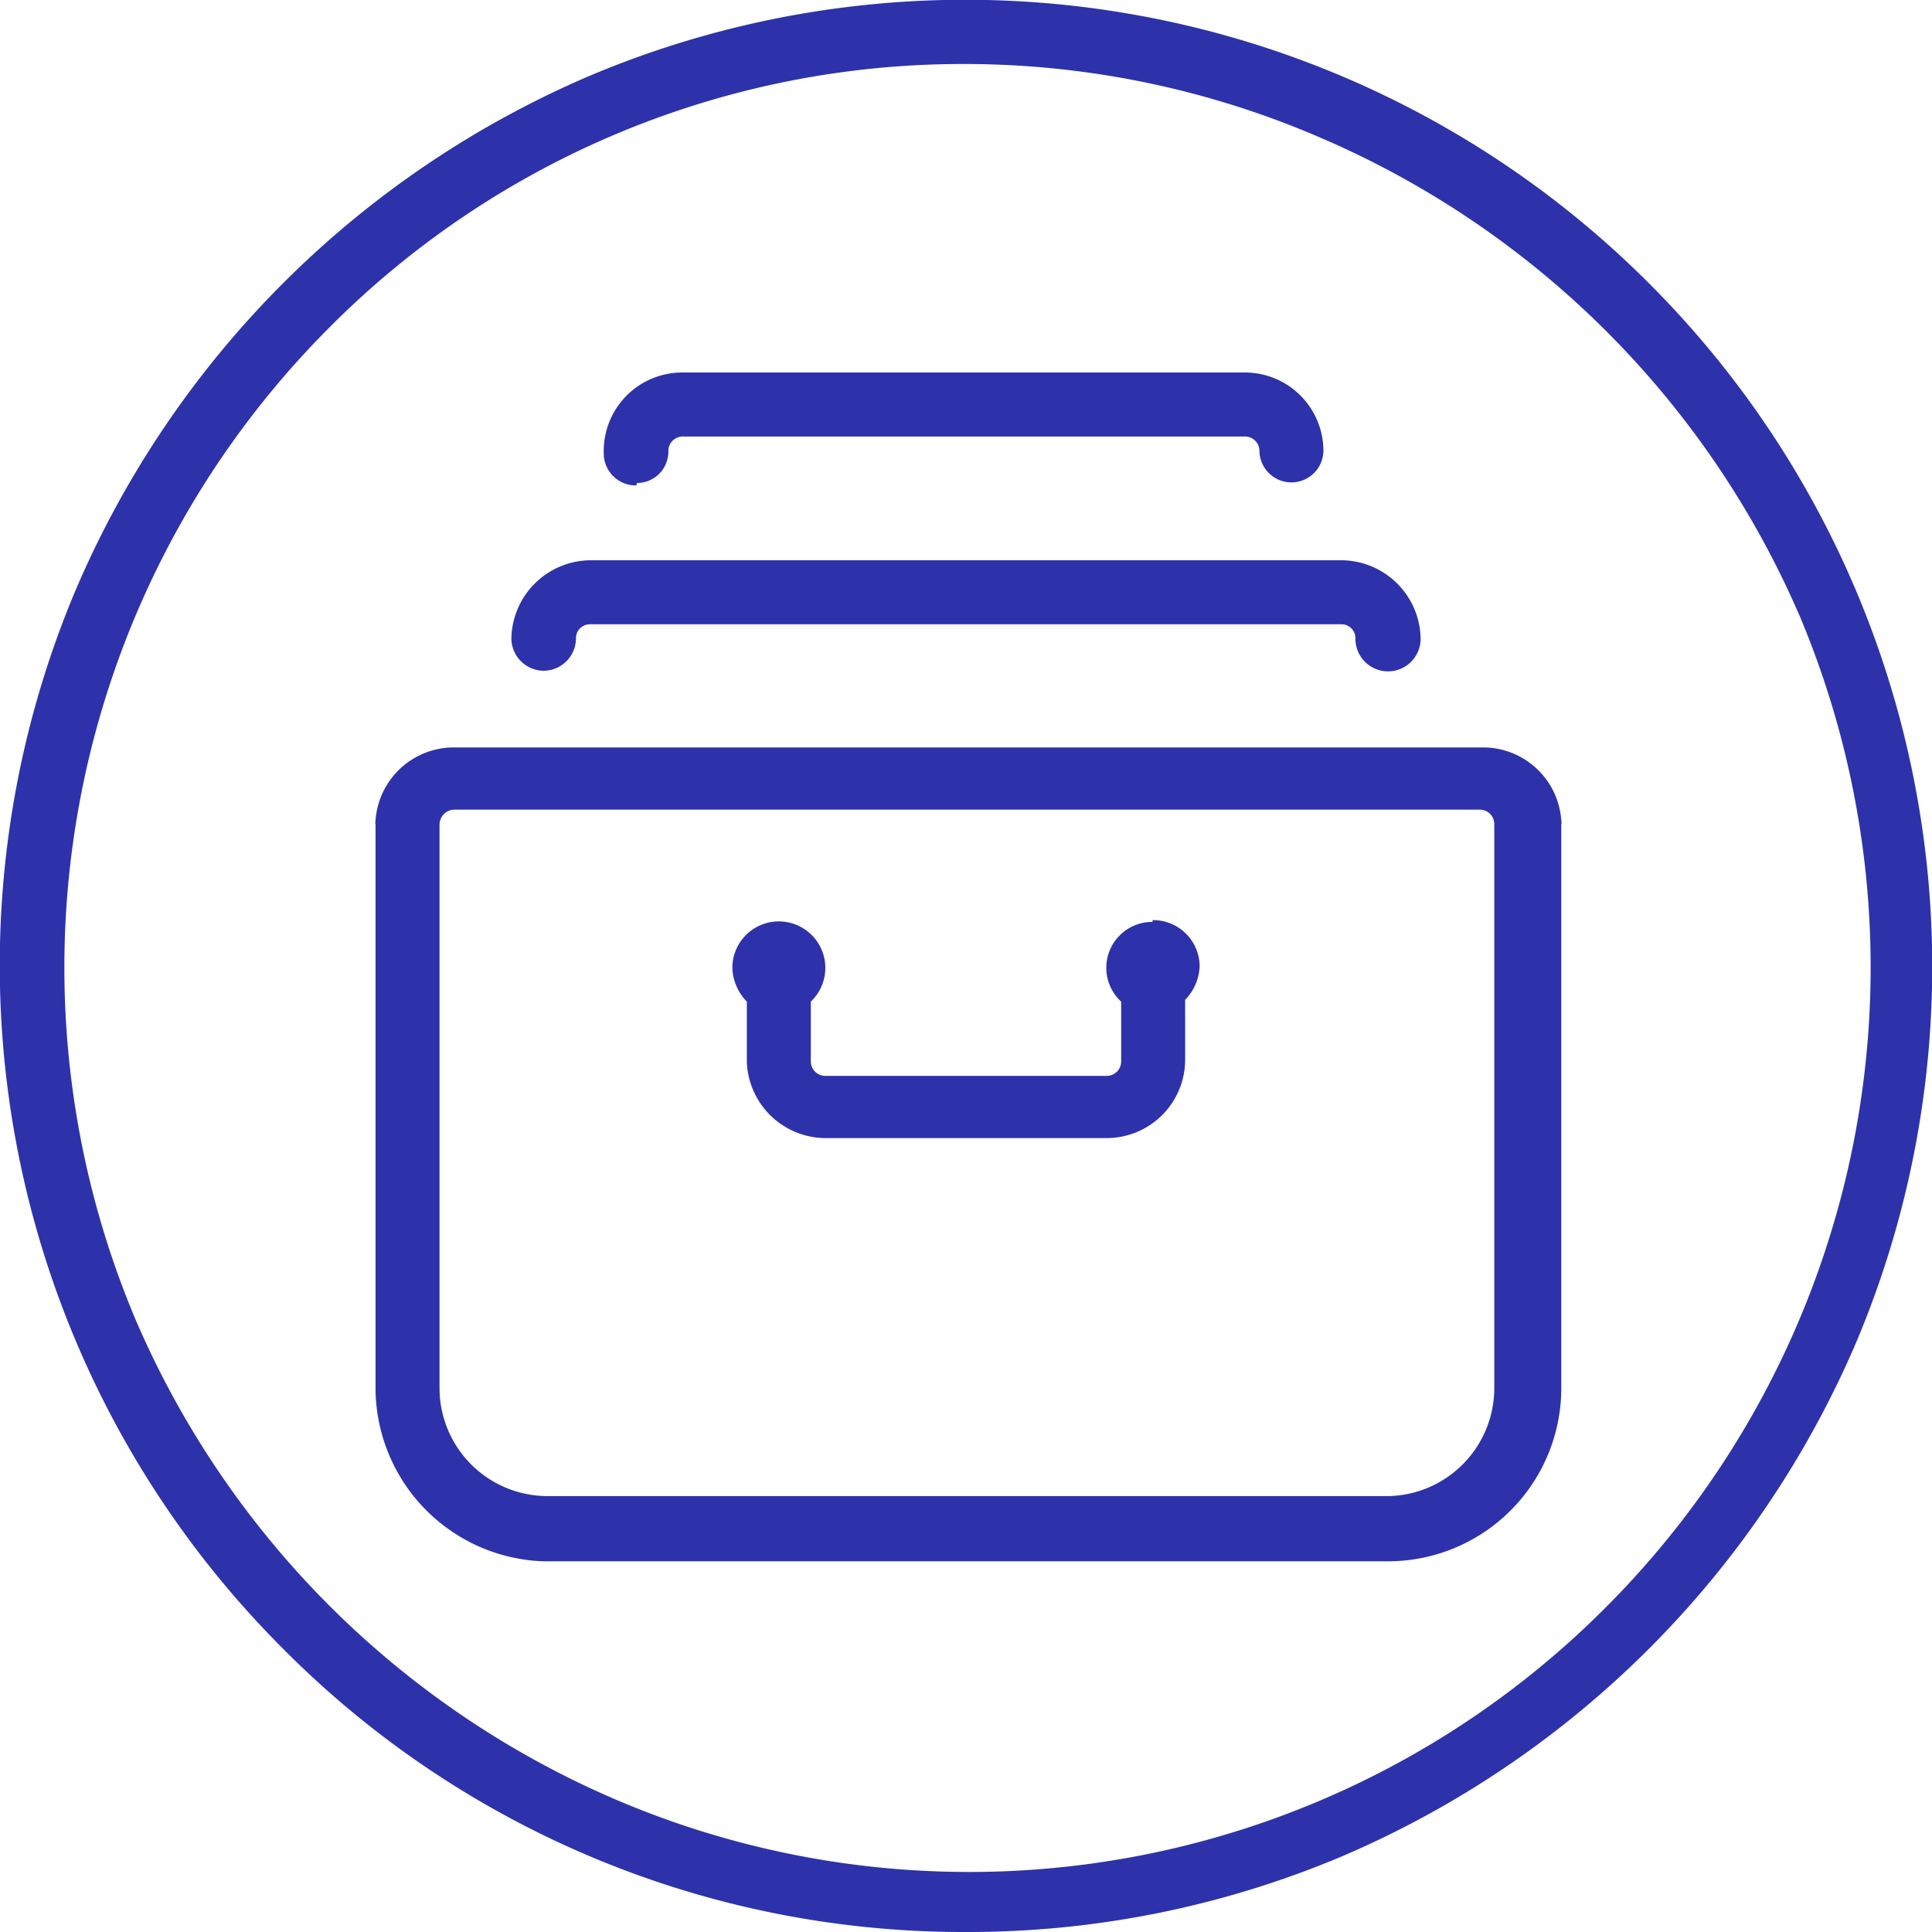
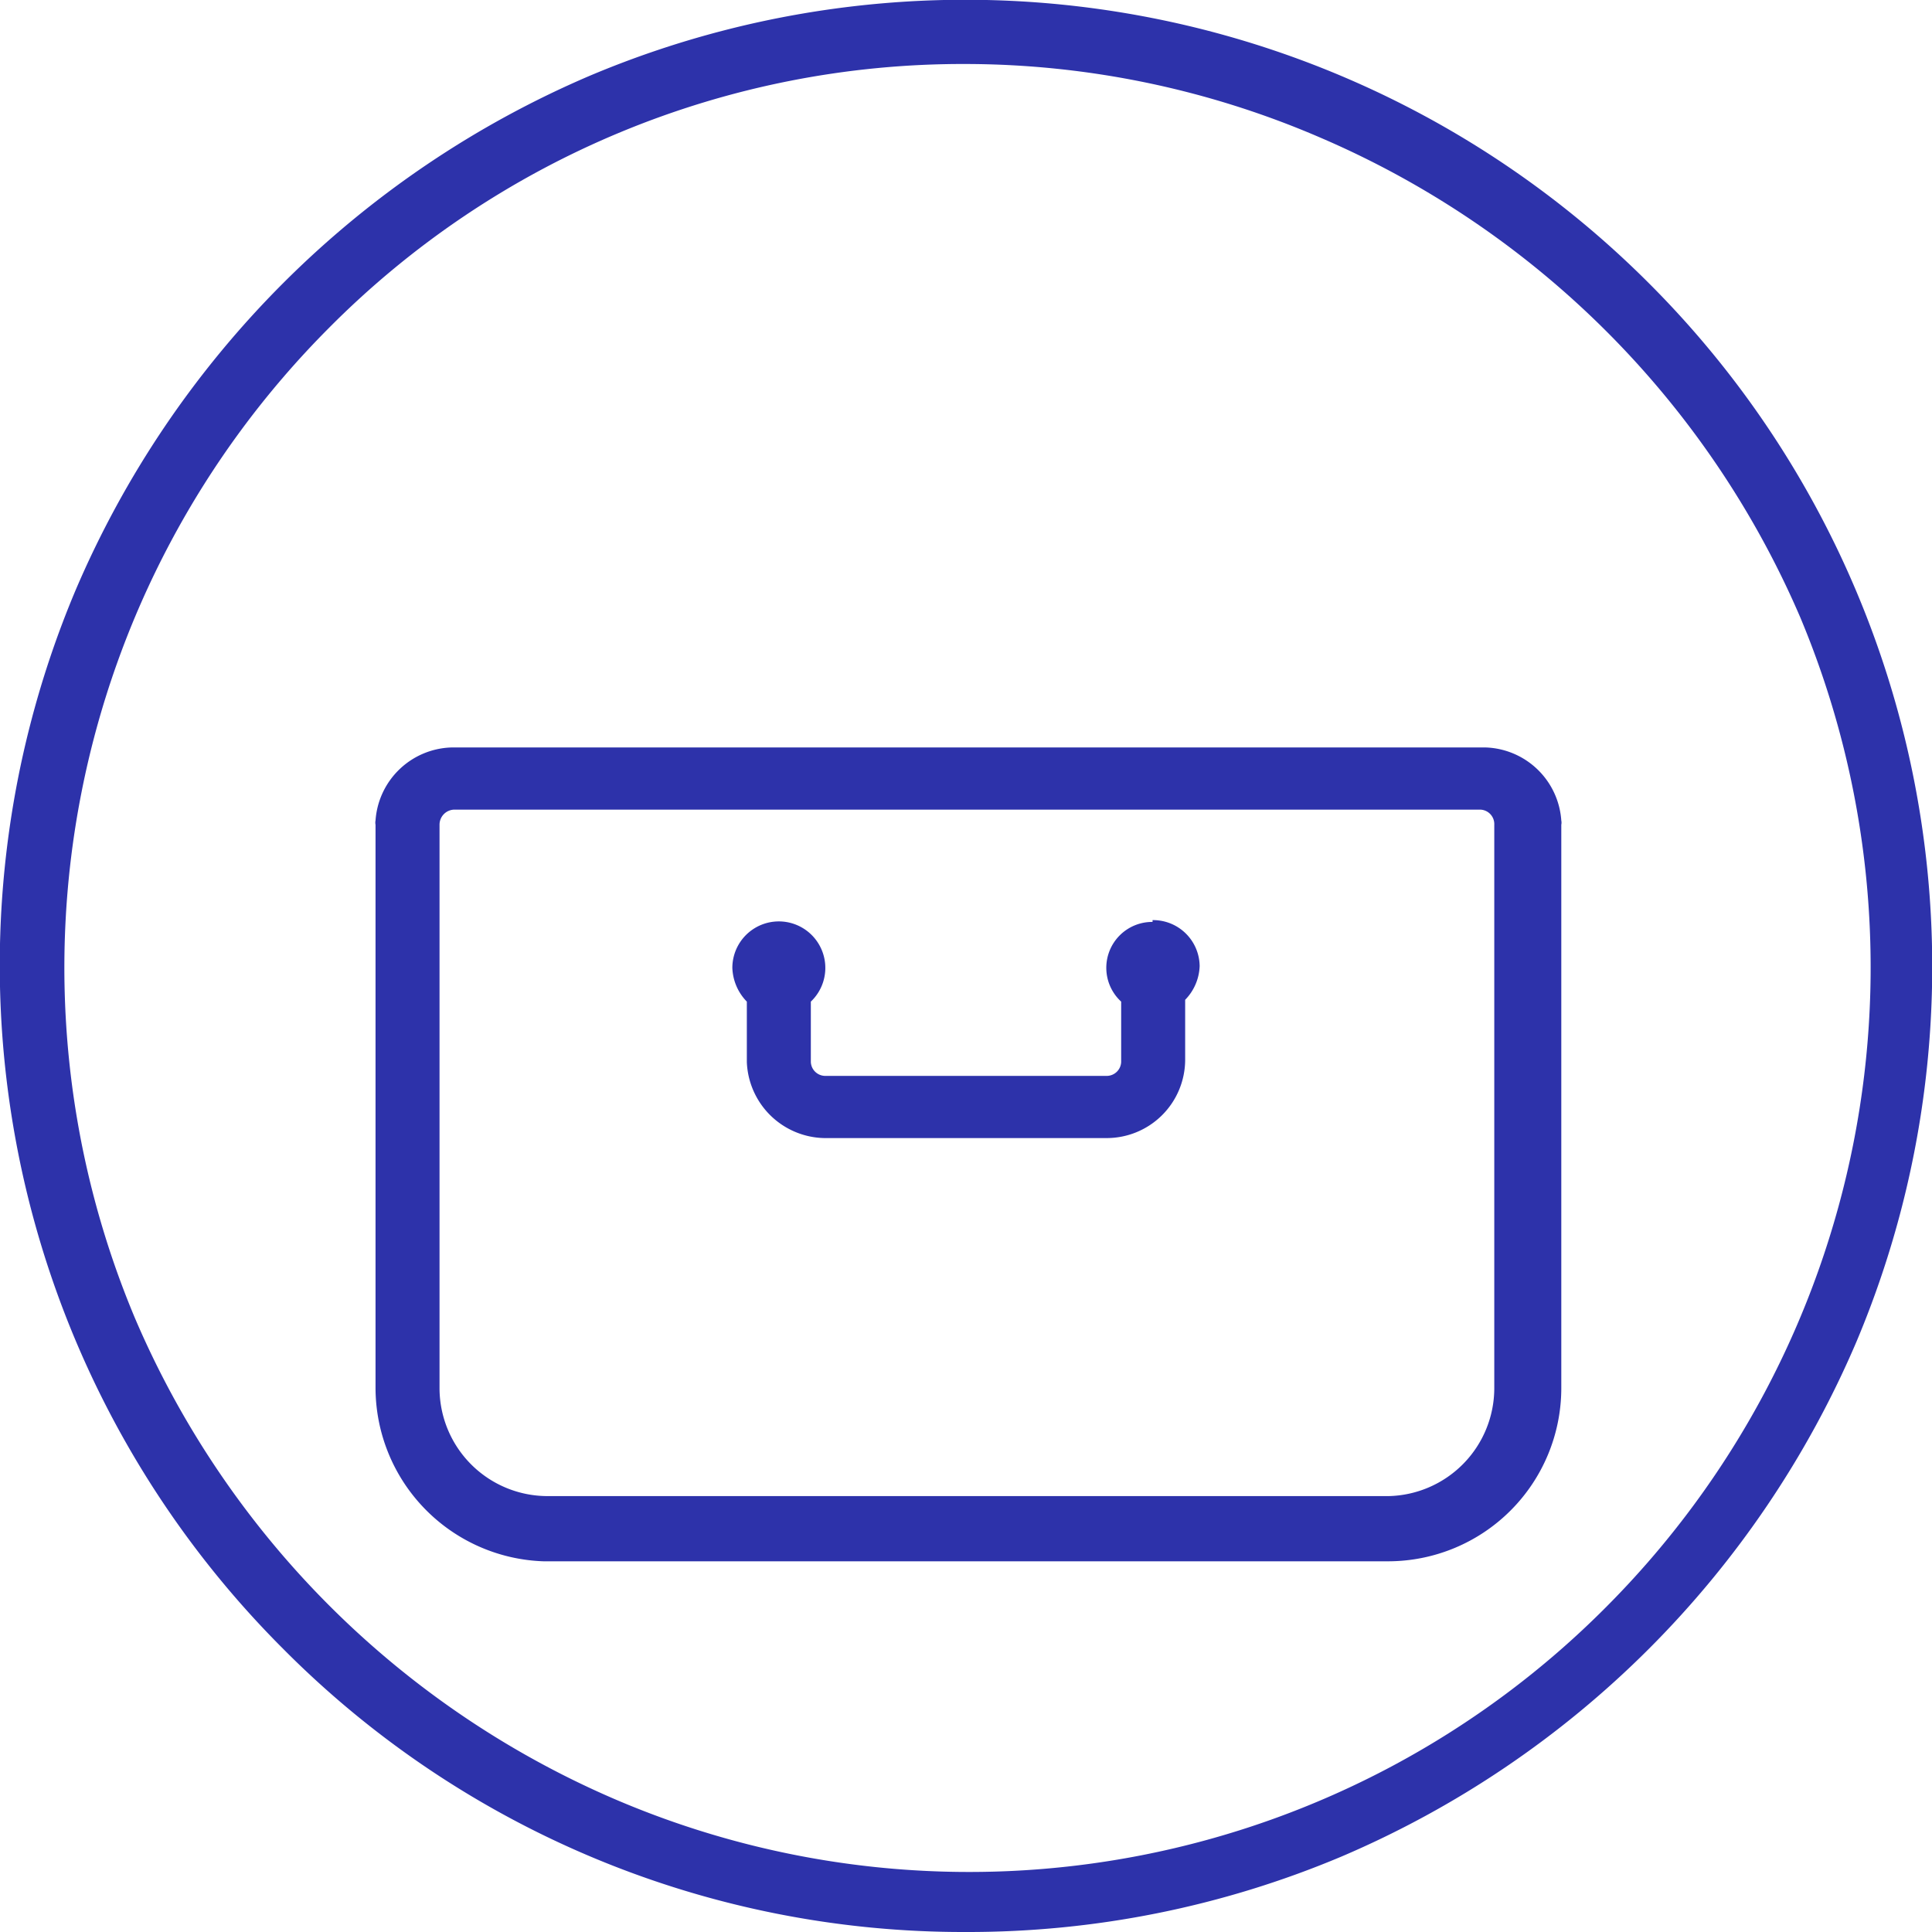
<svg xmlns="http://www.w3.org/2000/svg" viewBox="0 0 32 32">
  <defs>
    <style>
      .svg-accent {
        fill: #2d32aa;
        fill-rule: evenodd;
      }
    </style>
  </defs>
  <g>
-     <path class="svg-accent" d="M16,32A15.87,15.87,0,0,1,4.69,27.31,16,16,0,0,1,1.25,9.78,16.17,16.17,0,0,1,9.78,1.25,16,16,0,0,1,27.31,4.69a16,16,0,0,1,3.44,17.53,16.17,16.17,0,0,1-8.53,8.53A15.92,15.92,0,0,1,16,32ZM16,1.06A14.79,14.79,0,0,0,5.44,5.44,15,15,0,0,0,2.23,21.82a15.15,15.15,0,0,0,8,8,14.88,14.88,0,0,0,16.38-3.21,15,15,0,0,0,3.21-16.38,15.15,15.15,0,0,0-7.95-7.95A14.87,14.87,0,0,0,16,1.06Z" />
-     <path class="svg-accent" d="M9,11.11a.54.54,0,0,0,.54-.53.23.23,0,0,1,.23-.24H22.22a.23.23,0,0,1,.23.24.54.54,0,0,0,1.08,0,1.32,1.32,0,0,0-1.29-1.3H9.76a1.32,1.32,0,0,0-1.29,1.3.54.54,0,0,0,.54.53Z" />
-     <path class="svg-accent" d="M10.55,8a.52.52,0,0,0,.52-.54.24.24,0,0,1,.25-.23h9.29a.24.24,0,0,1,.25.23.53.53,0,1,0,1.06,0,1.3,1.3,0,0,0-1.28-1.29H11.29A1.3,1.3,0,0,0,10,7.5a.53.53,0,0,0,.54.54Z" />
+     <path class="svg-accent" d="M16,32A15.87,15.87,0,0,1,4.69,27.31,16,16,0,0,1,1.25,9.78,16.17,16.17,0,0,1,9.78,1.25,16,16,0,0,1,27.31,4.69a16,16,0,0,1,3.44,17.53,16.17,16.17,0,0,1-8.53,8.53A15.92,15.92,0,0,1,16,32M16,1.06A14.79,14.79,0,0,0,5.44,5.44,15,15,0,0,0,2.23,21.82a15.15,15.15,0,0,0,8,8,14.88,14.88,0,0,0,16.38-3.21,15,15,0,0,0,3.21-16.38,15.15,15.15,0,0,0-7.95-7.95A14.87,14.87,0,0,0,16,1.06Z" />
    <path class="svg-accent" d="M25.86,13.66h0v0a.17.17,0,0,0,0-.07,1.3,1.3,0,0,0-1.26-1.21H7.49a1.3,1.3,0,0,0-1.27,1.21.17.17,0,0,0,0,.07V23h0A2.88,2.88,0,0,0,9,25.86H23A2.87,2.87,0,0,0,25.86,23h0V13.66ZM23,24.78H9.07A1.79,1.79,0,0,1,7.28,23V13.66a.25.25,0,0,1,.24-.25h17a.24.24,0,0,1,.23.25V23A1.79,1.79,0,0,1,23,24.78Z" />
    <path class="svg-accent" d="M19.09,15.27a.76.76,0,0,0-.52,1.32v1h0a.24.24,0,0,1-.25.23H13.68a.24.24,0,0,1-.25-.23v-1a.77.77,0,1,0-1.3-.56.84.84,0,0,0,.24.56v1a1.31,1.31,0,0,0,1.28,1.26h4.67a1.3,1.3,0,0,0,1.31-1.29h0v-1a.84.84,0,0,0,.24-.56.77.77,0,0,0-.78-.76Z" />
  </g>
</svg>